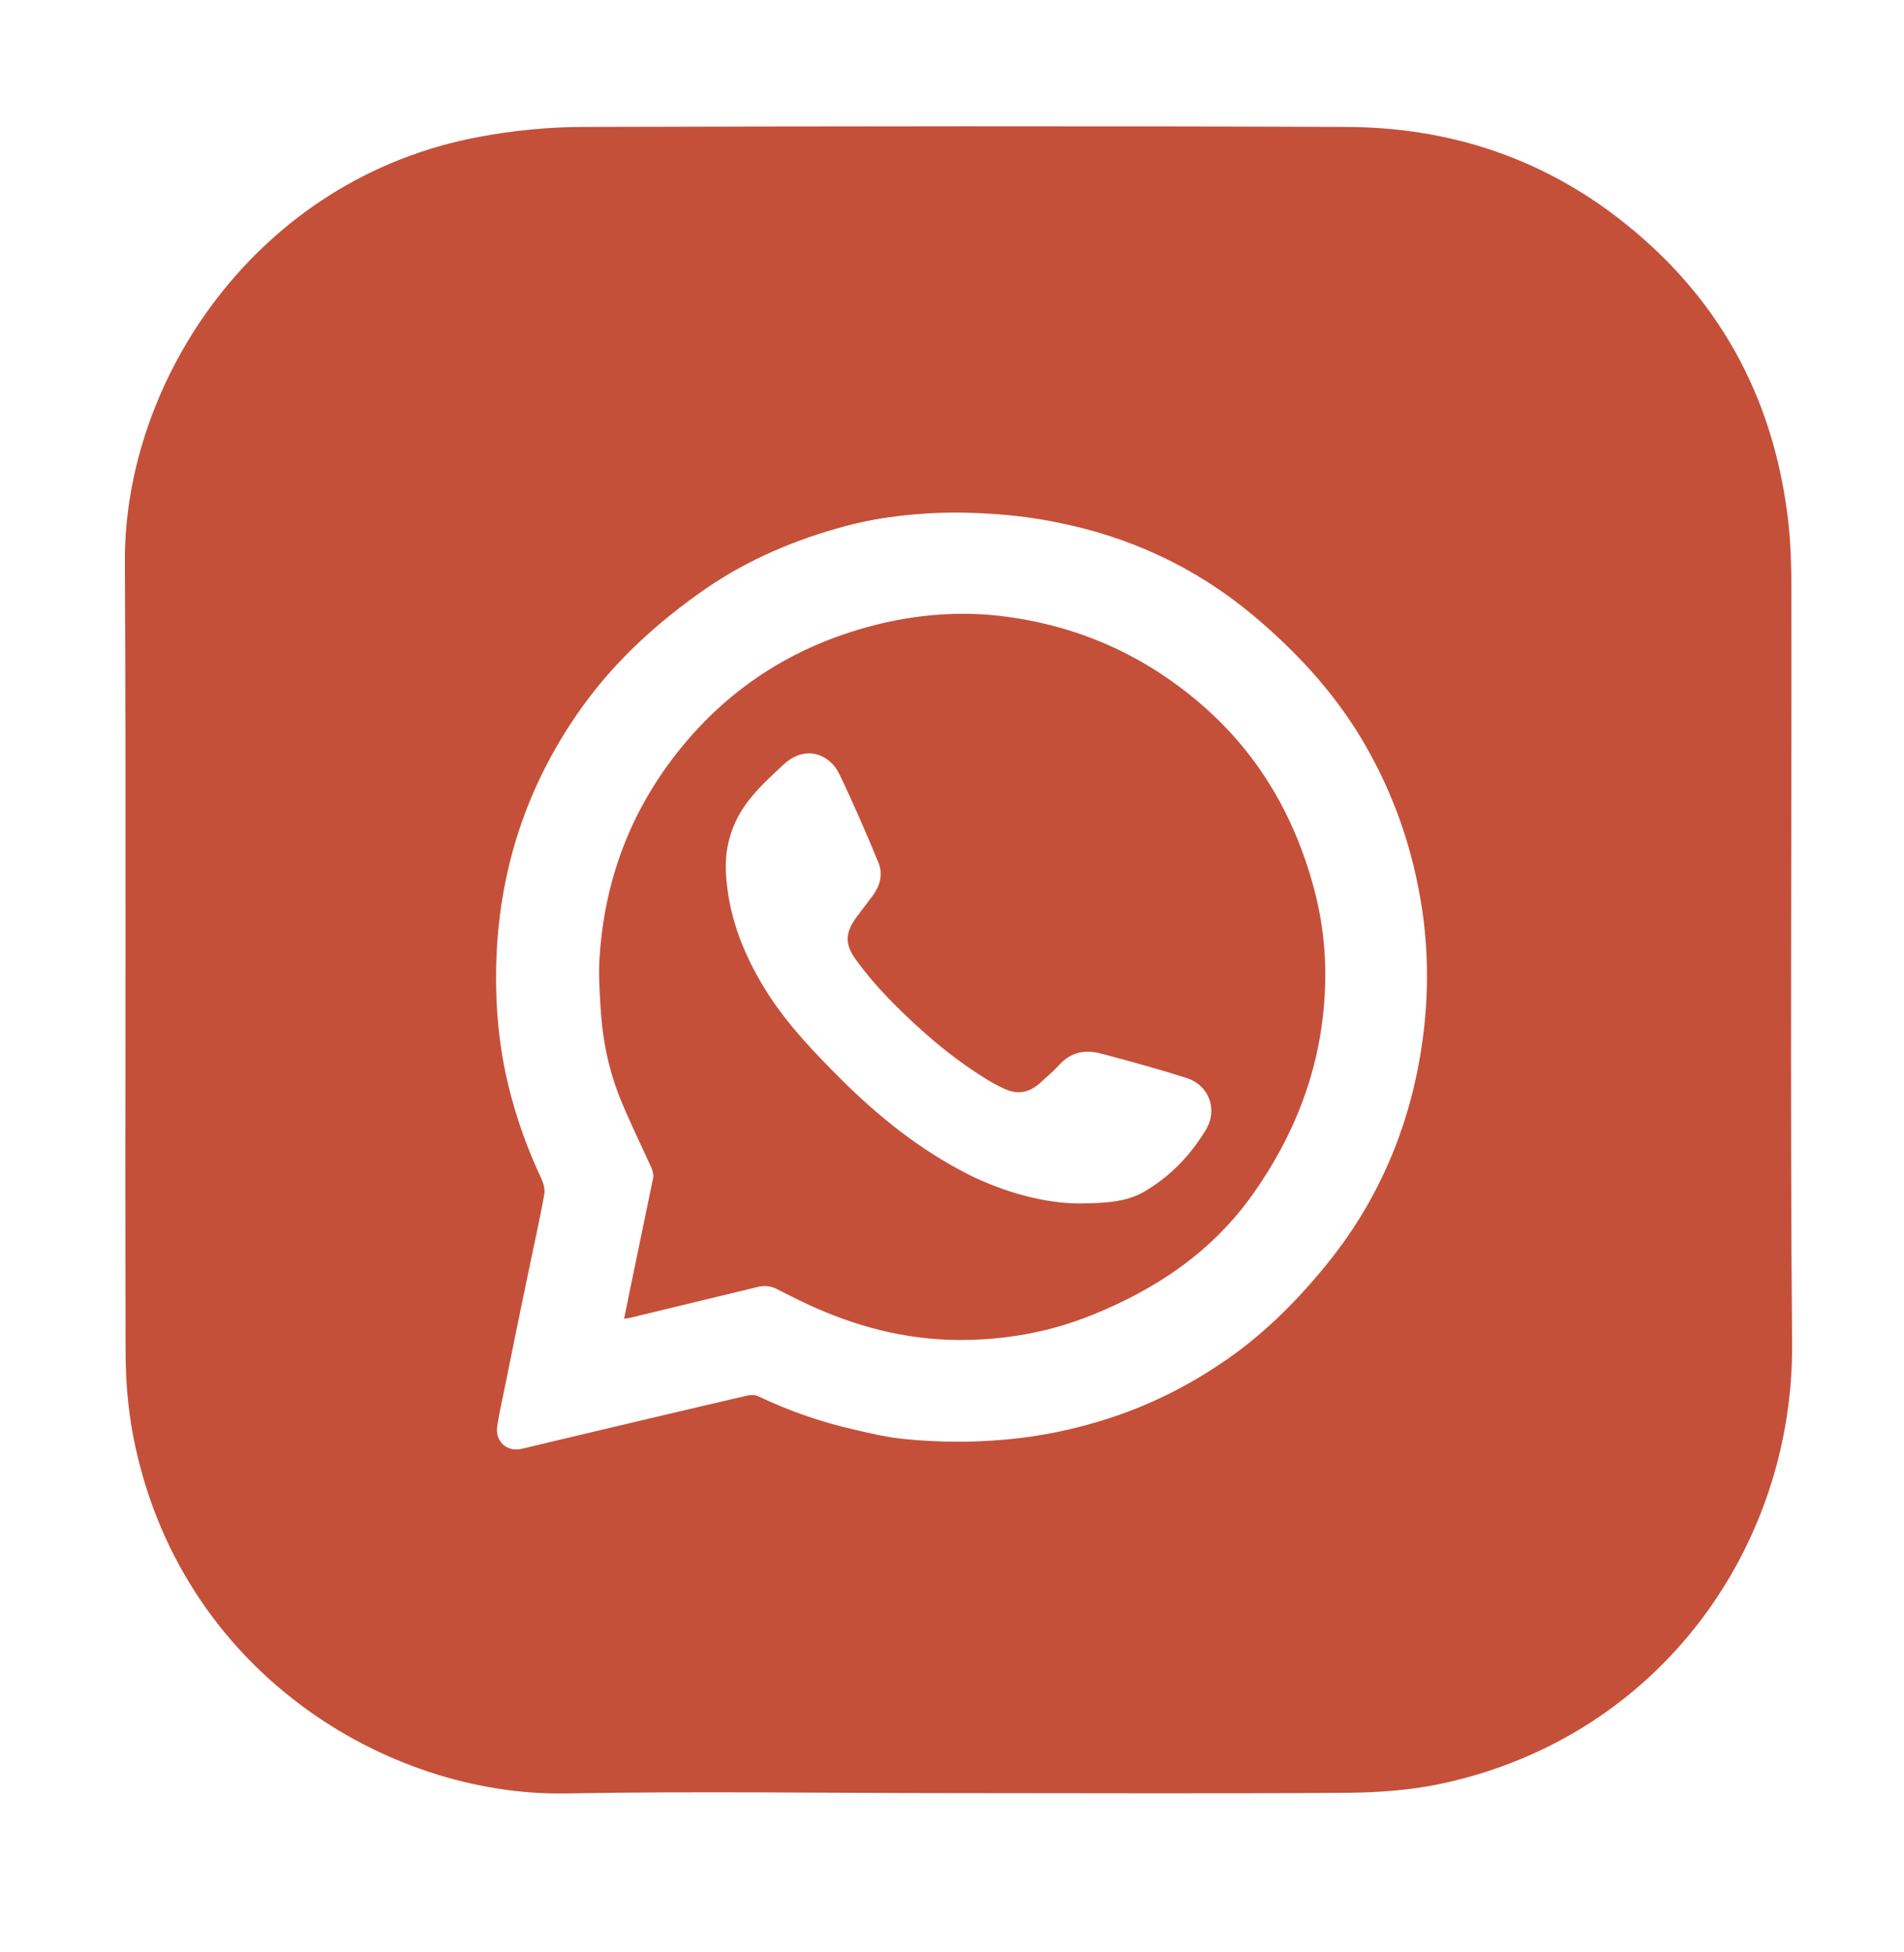
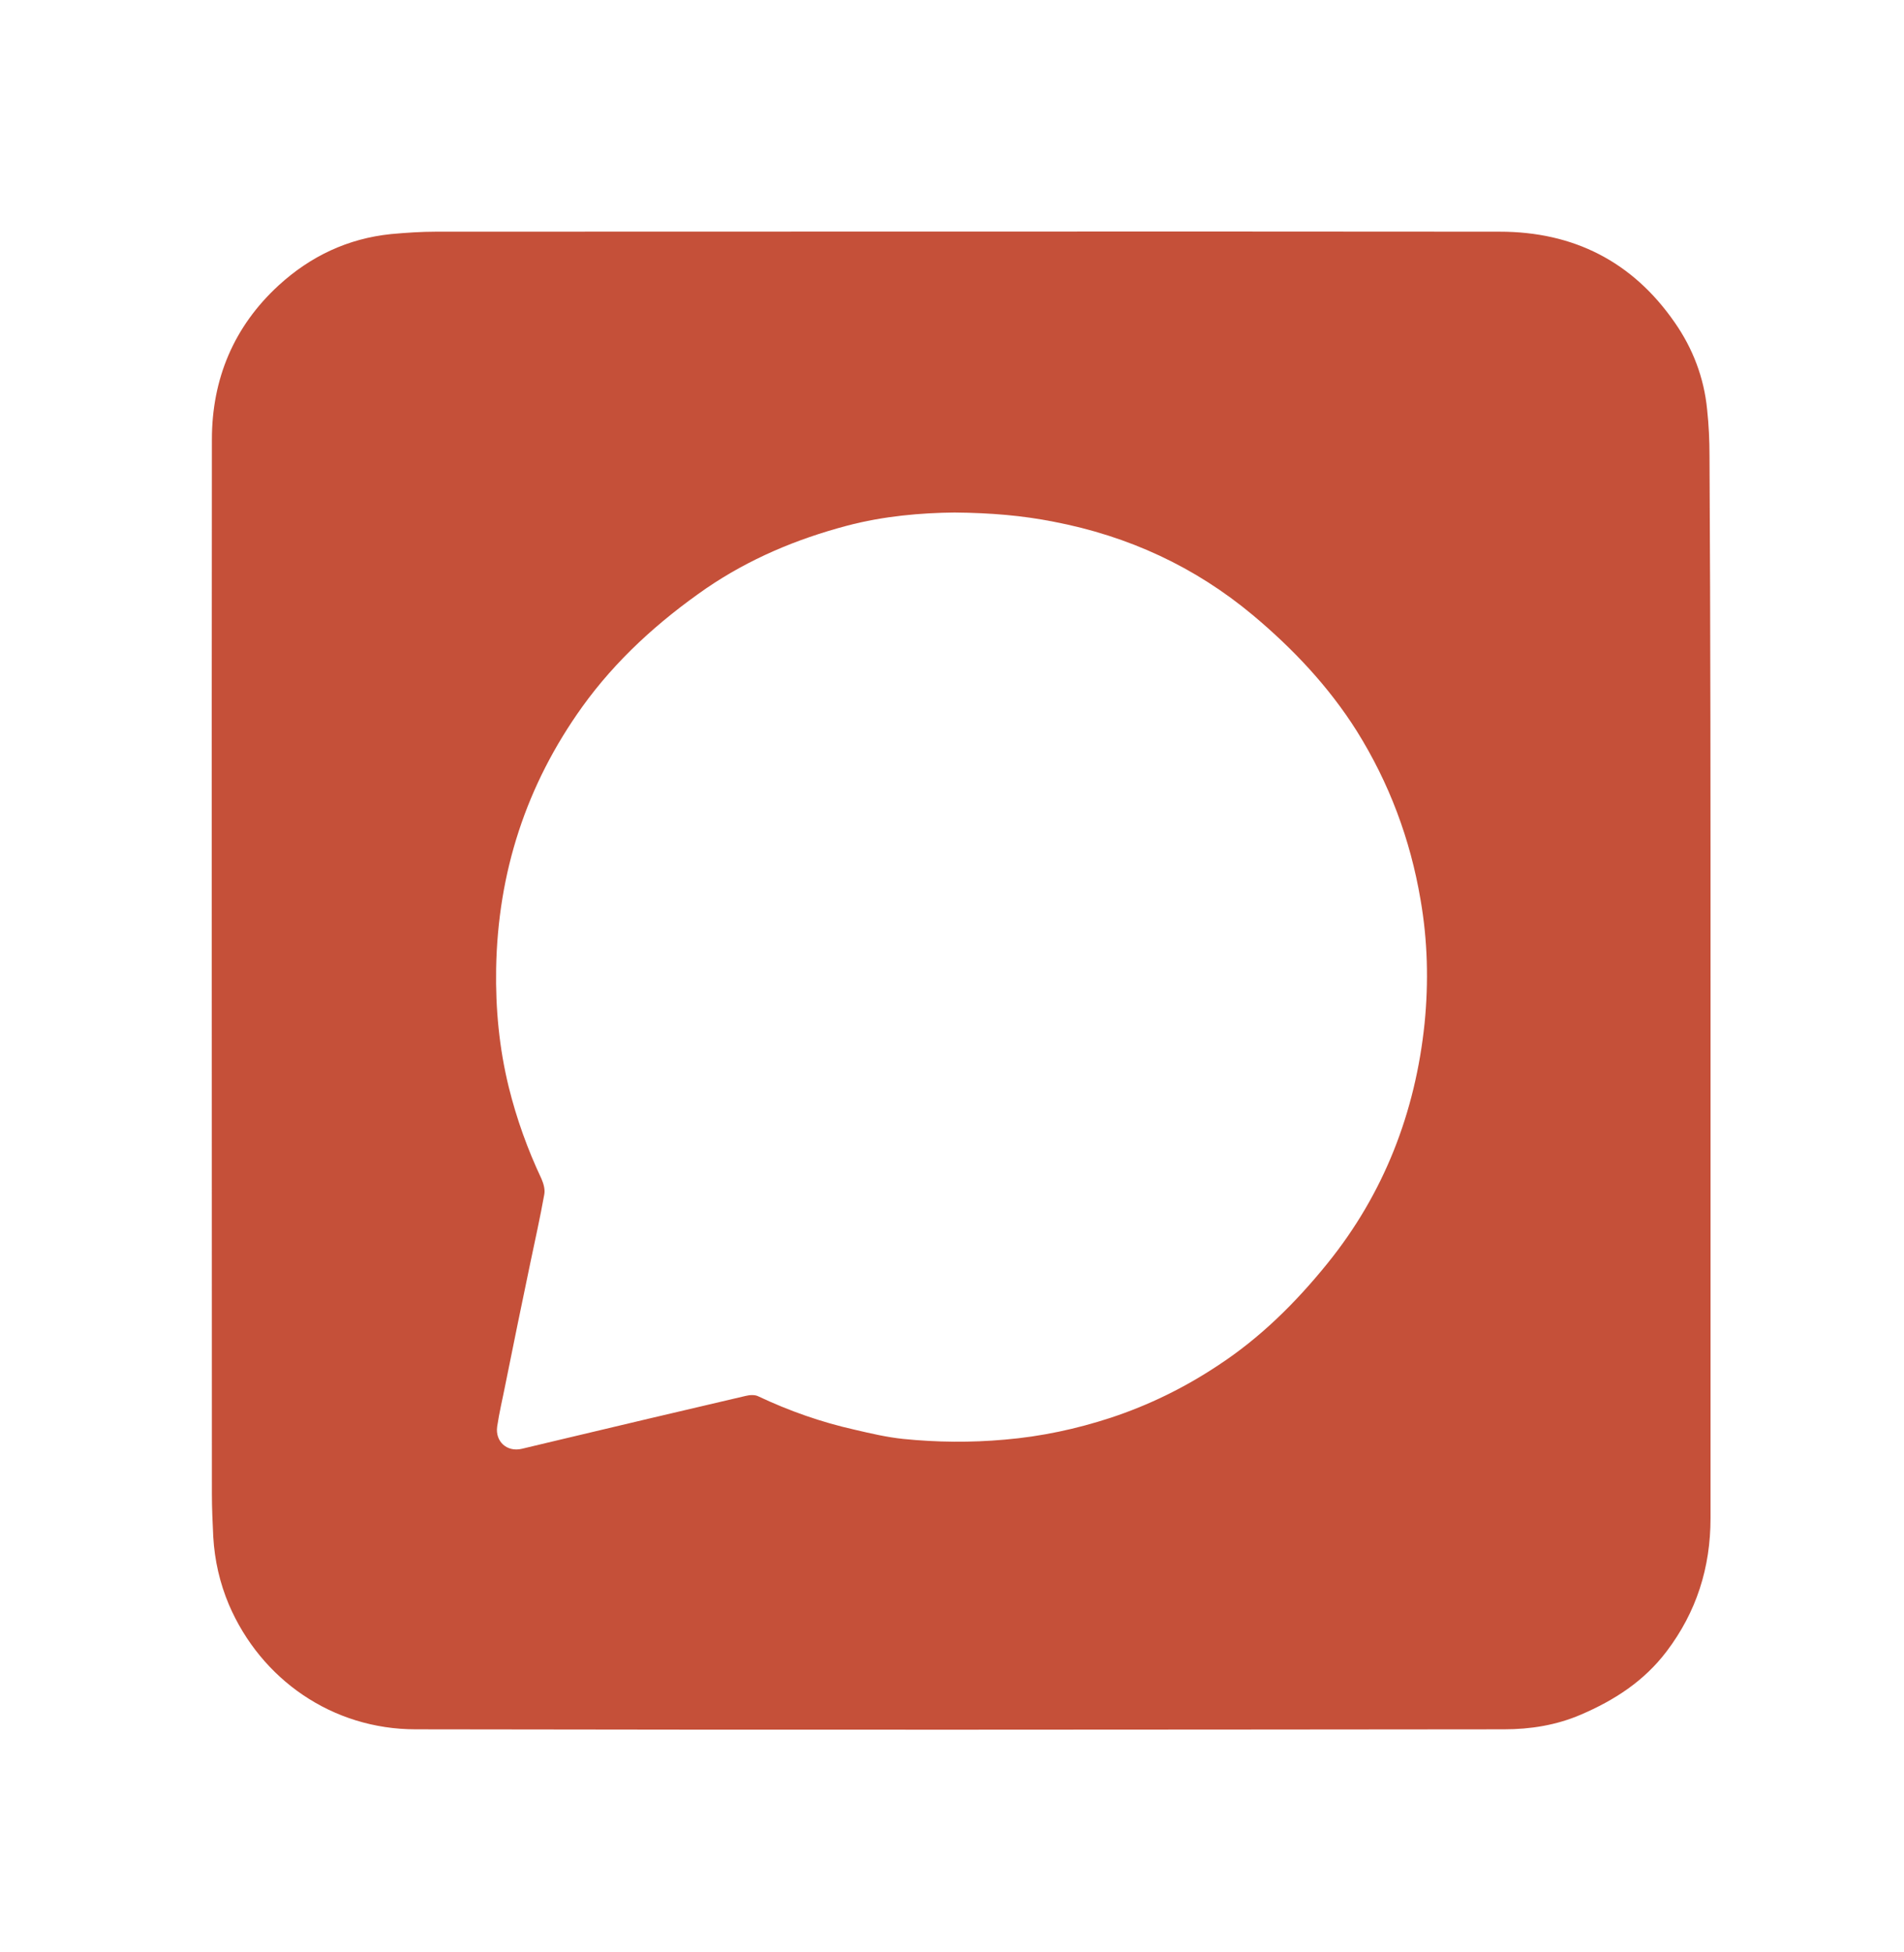
<svg xmlns="http://www.w3.org/2000/svg" version="1.1" id="Design" x="0px" y="0px" viewBox="0 0 558 572.1" style="enable-background:new 0 0 558 572.1;" xml:space="preserve">
  <style type="text/css"> .st0{fill:#C55039;} </style>
  <g>
    <g>
-       <path class="st0" d="M525,172.4c0-6.5-0.2-13-0.9-19.4c-4.2-36.9-20.8-66.9-50.4-89.5c-23.3-17.8-50-26.2-79.1-26.3 c-74.5-0.3-149-0.2-223.4,0c-10.2,0-20.6,1-30.7,2.9C75.1,52.2,36.3,111.6,36.6,164.6c0.4,77.1,0,154.3,0.2,231.4 c0,8.4,0.7,17,2.3,25.2c13.4,68.5,74.2,105.3,126.8,104.4c38.1-0.7,76.3-0.1,114.5-0.1c38.3,0,76.6,0.2,115-0.1 c9.1-0.1,18.3-0.8,27.2-2.7c64.5-13.9,103.1-70.2,102.6-128.9C524.6,320,525.1,246.2,525,172.4z M439.7,356 c-0.1,37.5-26.6,71.8-62.9,81.2c-6.4,1.7-13.1,2.7-19.7,2.7c-51.3,0.2-102.7,0.2-154,0.1c-15.9,0-31.7-6-45.1-15.6 c-0.6,0.3-1.3,0.5-2,0.5c-0.4,0-0.7,0-1.1,0c0,0,0,0-0.1,0c0,0,0,0-0.1,0c0,0-0.1,0.1-0.1,0.1c0,0,0,0,0,0c0,0,0,0,0,0 c-0.3,0.2-0.6,0.3-0.9,0.4c-0.1,0.3-0.3,0.6-0.5,0.9c-1.5,2.2-3.8,2.6-6.3,2.8c-3,0.3-6.2-0.4-8.7-2.2c-5.5-4.2-4.1-11.6-0.7-16.6 c0.8-1.1,1.8-1.9,2.9-2.2c-9.2-11.2-15.6-24.4-17.5-38.2c-0.7-5.1-1-10.3-1.1-15.4c-0.1-24.5,0-49,0-73.5v-75 c0.1-38.7,30.2-74.9,68.4-81.8c6.8-1.2,13.8-1.9,20.8-1.9c48-0.1,96-0.1,144,0c42.2,0.1,79.1,33.6,83.6,75.6 c0.5,4.8,0.9,9.6,0.9,14.4C439.8,260.3,439.9,308.1,439.7,356z" />
-     </g>
+       </g>
  </g>
  <path class="st0" d="M501.3,287.6c0,52.4,0,104.9,0,157.3c0,14.5-4.1,27.5-12.9,39.1c-6.6,8.7-15.3,14.3-25.1,18.5 c-7.2,3.1-14.8,4.3-22.5,4.3c-106.3,0.1-212.7,0.2-319,0c-24.4,0-45.3-14.6-54.7-36.5c-2.7-6.4-4.2-13-4.6-19.9 c-0.2-4.2-0.4-8.4-0.4-12.6c0-103-0.1-206,0-309c0-17.7,6.4-33.1,19.6-45.2c9.3-8.5,20.2-13.7,32.9-15c4.4-0.4,8.8-0.7,13.1-0.7 c103.9,0,207.9-0.1,311.8,0c21.6,0,38.9,8.7,51.3,26.6c5.3,7.6,8.6,16.2,9.5,25.5c0.5,4.6,0.7,9.1,0.7,13.7 C501.3,185,501.3,236.3,501.3,287.6z M279.7,150.2c-9.6,0.1-20.7,1-31.6,3.9c-14.7,3.9-28.5,9.7-41.1,18.3 c-14,9.7-26.5,21-36.4,34.8c-16.4,22.9-24.7,48.5-25.2,76.7c-0.2,11.7,0.9,23.3,3.7,34.7c2.3,9.3,5.5,18.2,9.6,26.9 c0.6,1.4,1.1,3.1,0.8,4.6c-1.2,6.7-2.7,13.4-4.1,20.1c-2.5,11.9-4.9,23.7-7.3,35.6c-0.8,4.1-1.8,8.2-2.4,12.3 c-0.6,4.4,2.9,7.5,7.2,6.5c3-0.7,5.9-1.4,8.8-2.1c18.9-4.5,37.9-9,56.8-13.4c1.2-0.3,2.7-0.4,3.7,0.1c9.1,4.3,18.5,7.6,28.3,9.8 c4.7,1.1,9.4,2.2,14.2,2.7c9.9,1,19.8,1.1,29.8,0.2c10.6-0.9,20.9-3.1,31-6.4c11.2-3.7,21.6-8.8,31.4-15.3 c12.4-8.1,22.8-18.4,32.1-29.9c16.6-20.5,25.8-44.3,28.5-70.4c1.2-12.1,0.9-24.3-1.2-36.3c-3-17.7-9.2-34.2-18.7-49.4 c-8.2-13-18.7-24.1-30.4-33.9c-17-14.2-36.5-23.2-58.4-27.4C299.7,151.1,290.5,150.3,279.7,150.2z" />
-   <path class="st0" d="M182.9,386.5c0.6-2.8,1.1-5.4,1.6-7.9c2.3-11.1,4.6-22.2,6.9-33.3c0.2-1-0.1-2.1-0.5-3.1 c-3.1-6.8-6.4-13.5-9.2-20.4c-3.4-8.5-5.2-17.5-5.7-26.7c-0.3-4.8-0.6-9.6-0.3-14.3c1.4-22.5,8.9-42.7,22.9-60.4 c15.6-19.7,35.8-32.1,60.2-37.8c11.3-2.6,22.8-3.4,34.3-2.1c21.9,2.6,41.2,10.9,58.1,25.2c16.8,14.2,27.6,32.2,33.5,53.3 c3.2,11.3,4.3,22.9,3.4,34.5c-1.5,20.7-8.8,39.3-20.8,56.3c-12,17-28.4,28-47.3,35.6c-12.6,5.1-25.8,7.4-39.3,7.3 c-15.5-0.1-30.1-4-44.1-10.5c-3-1.4-5.9-2.9-8.9-4.4c-1.7-0.9-3.5-1.1-5.4-0.7c-12.4,3-24.8,6-37.2,9 C184.4,386.3,183.8,386.3,182.9,386.5z M316.2,352.7c7.8-0.1,13.9-0.4,19.2-3.5c7.5-4.4,13.5-10.6,18-18.1c3.6-6,0.9-13.1-5.7-15.2 c-8.2-2.6-16.6-4.9-24.9-7.1c-4.8-1.3-9-0.5-12.5,3.4c-1.7,1.9-3.7,3.5-5.5,5.2c-3.1,2.8-6.6,3.5-10.4,1.7c-2-0.9-4-2-5.9-3.2 c-10.4-6.5-19.5-14.5-28-23.2c-3.5-3.6-6.8-7.5-9.7-11.5c-3.3-4.5-3.1-7.9,0.2-12.4c1.6-2.2,3.3-4.3,4.9-6.5 c2.1-2.9,2.9-6.3,1.5-9.6c-3.6-8.7-7.3-17.3-11.4-25.8c-2.7-5.8-9.9-8.8-16.3-2.9c-3.1,2.9-6.3,5.8-9,9c-5.9,6.8-8.6,14.8-7.9,23.8 c0.9,12.7,5.6,24.1,12.5,34.8c5.9,9.1,13.4,16.9,21,24.5c11.2,11.2,23.5,21,37.7,28.2C294.6,349.5,305.9,352.6,316.2,352.7z" />
</svg>